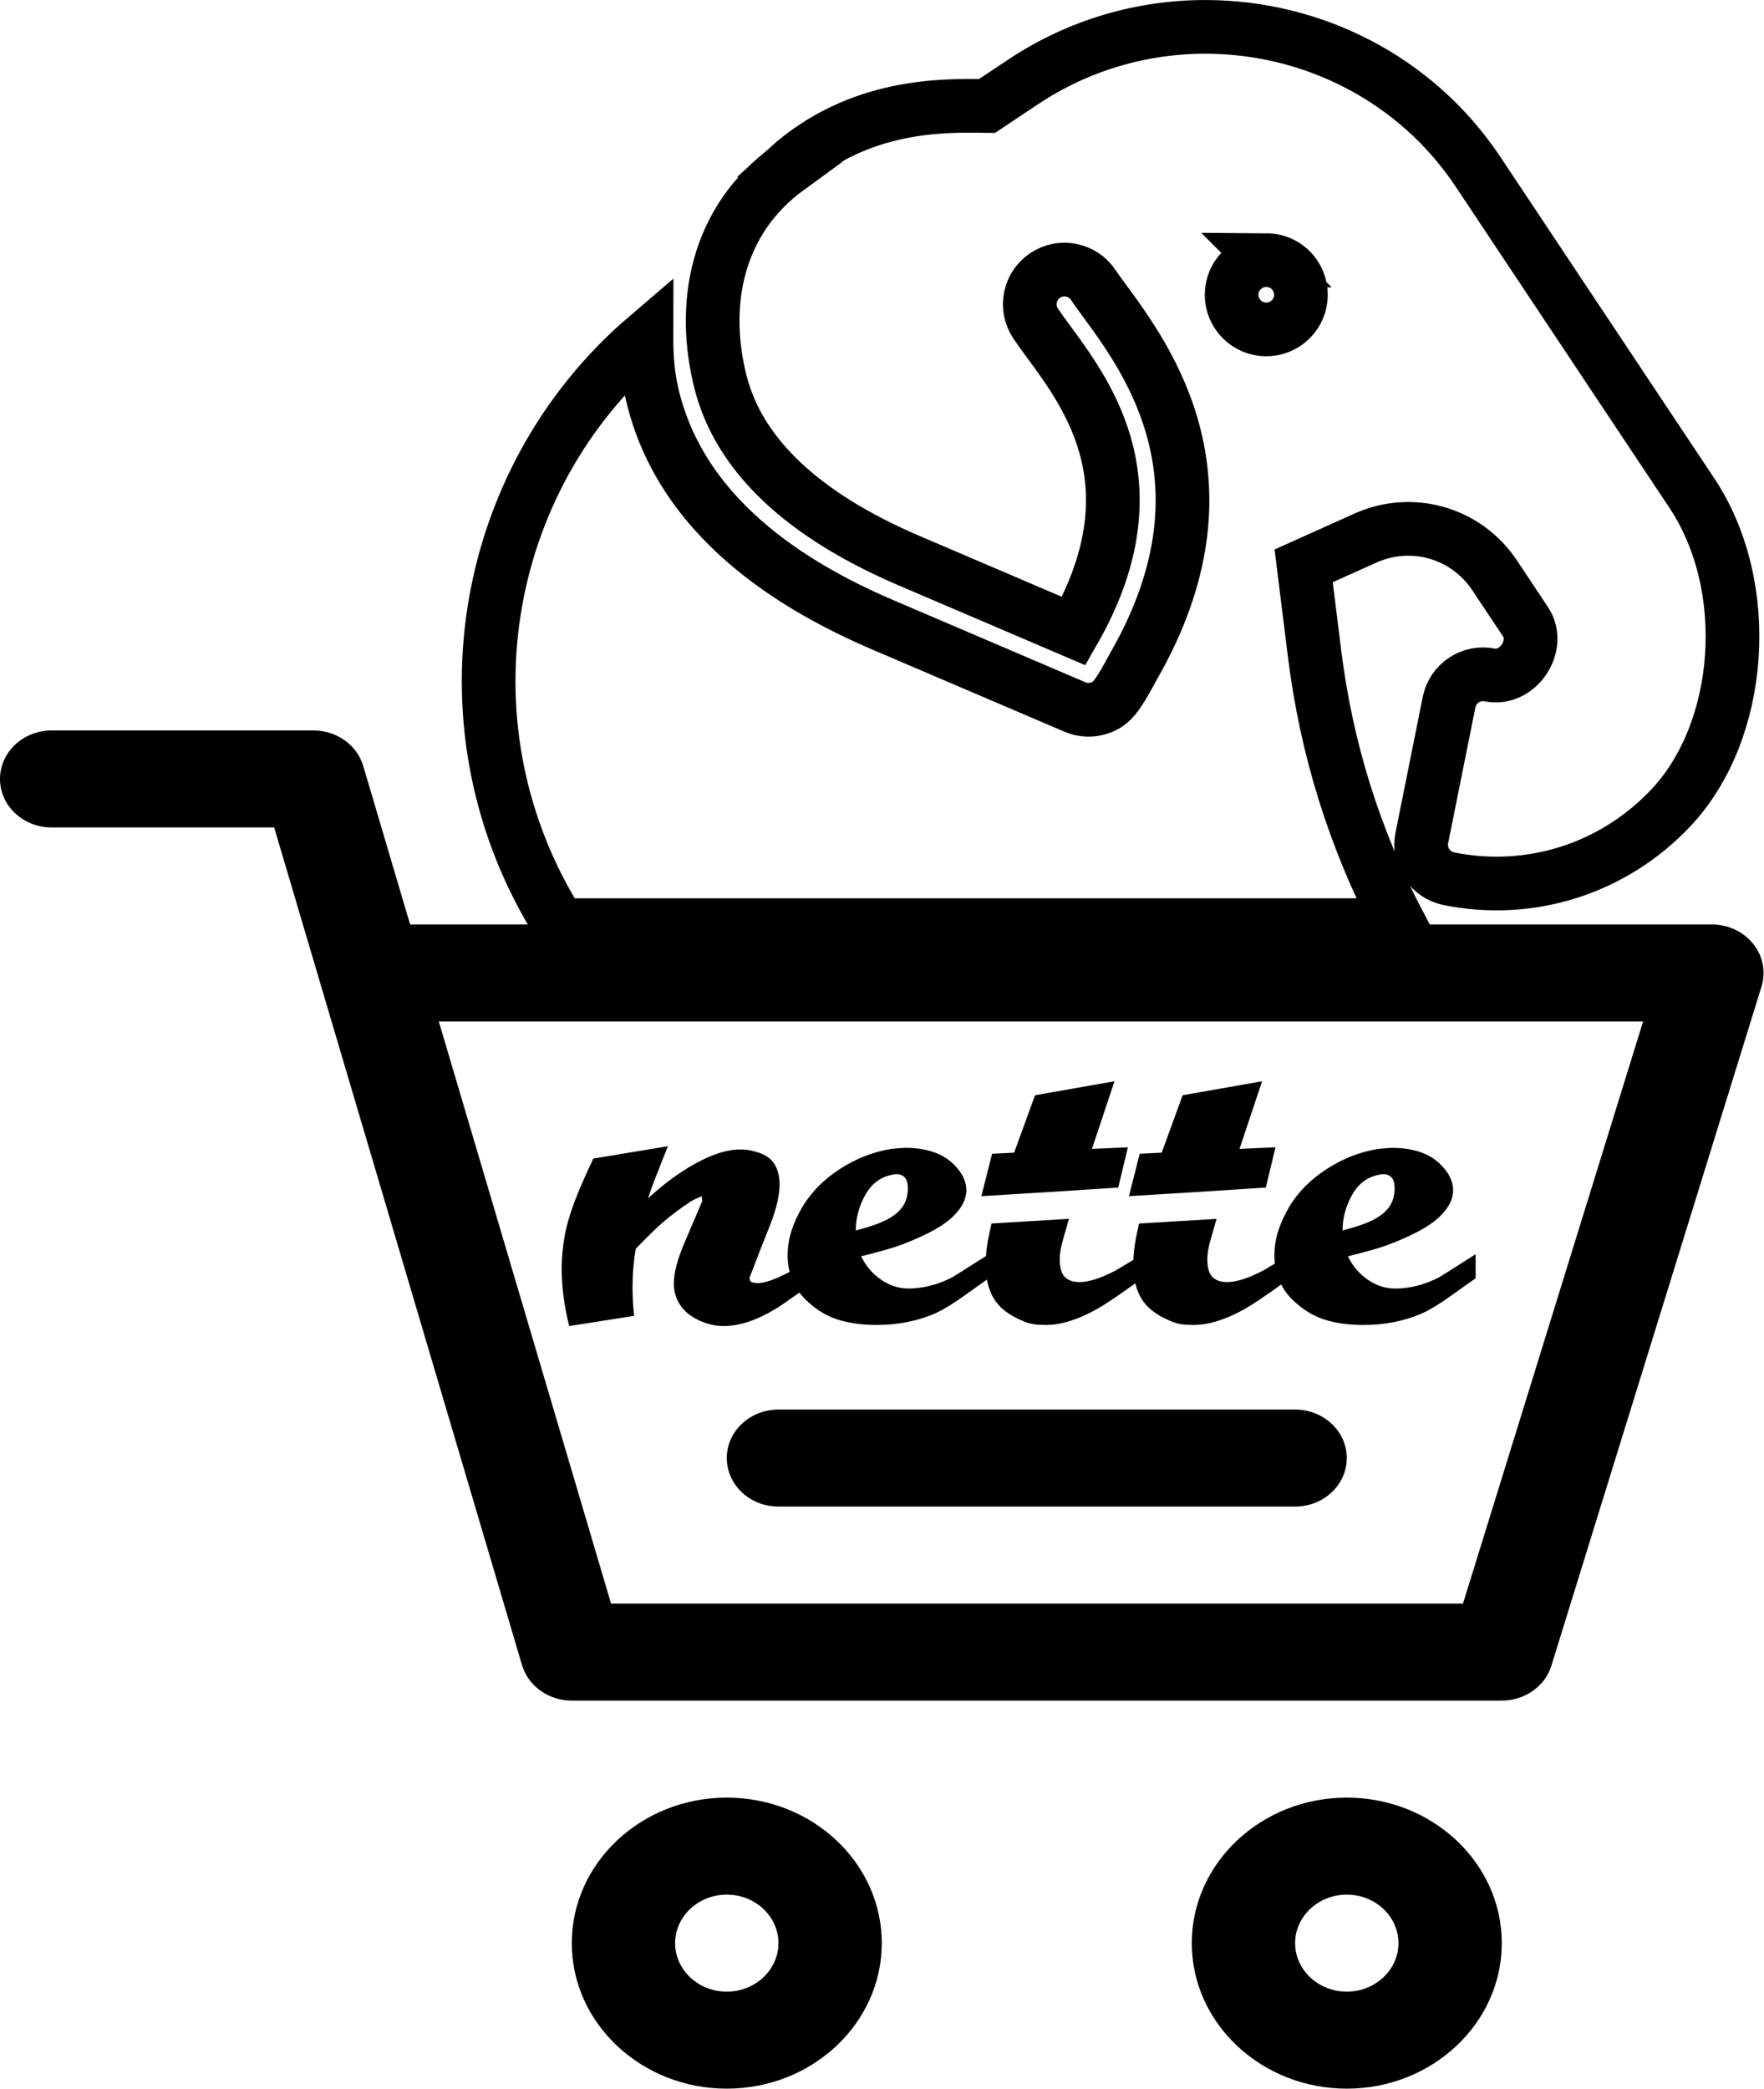
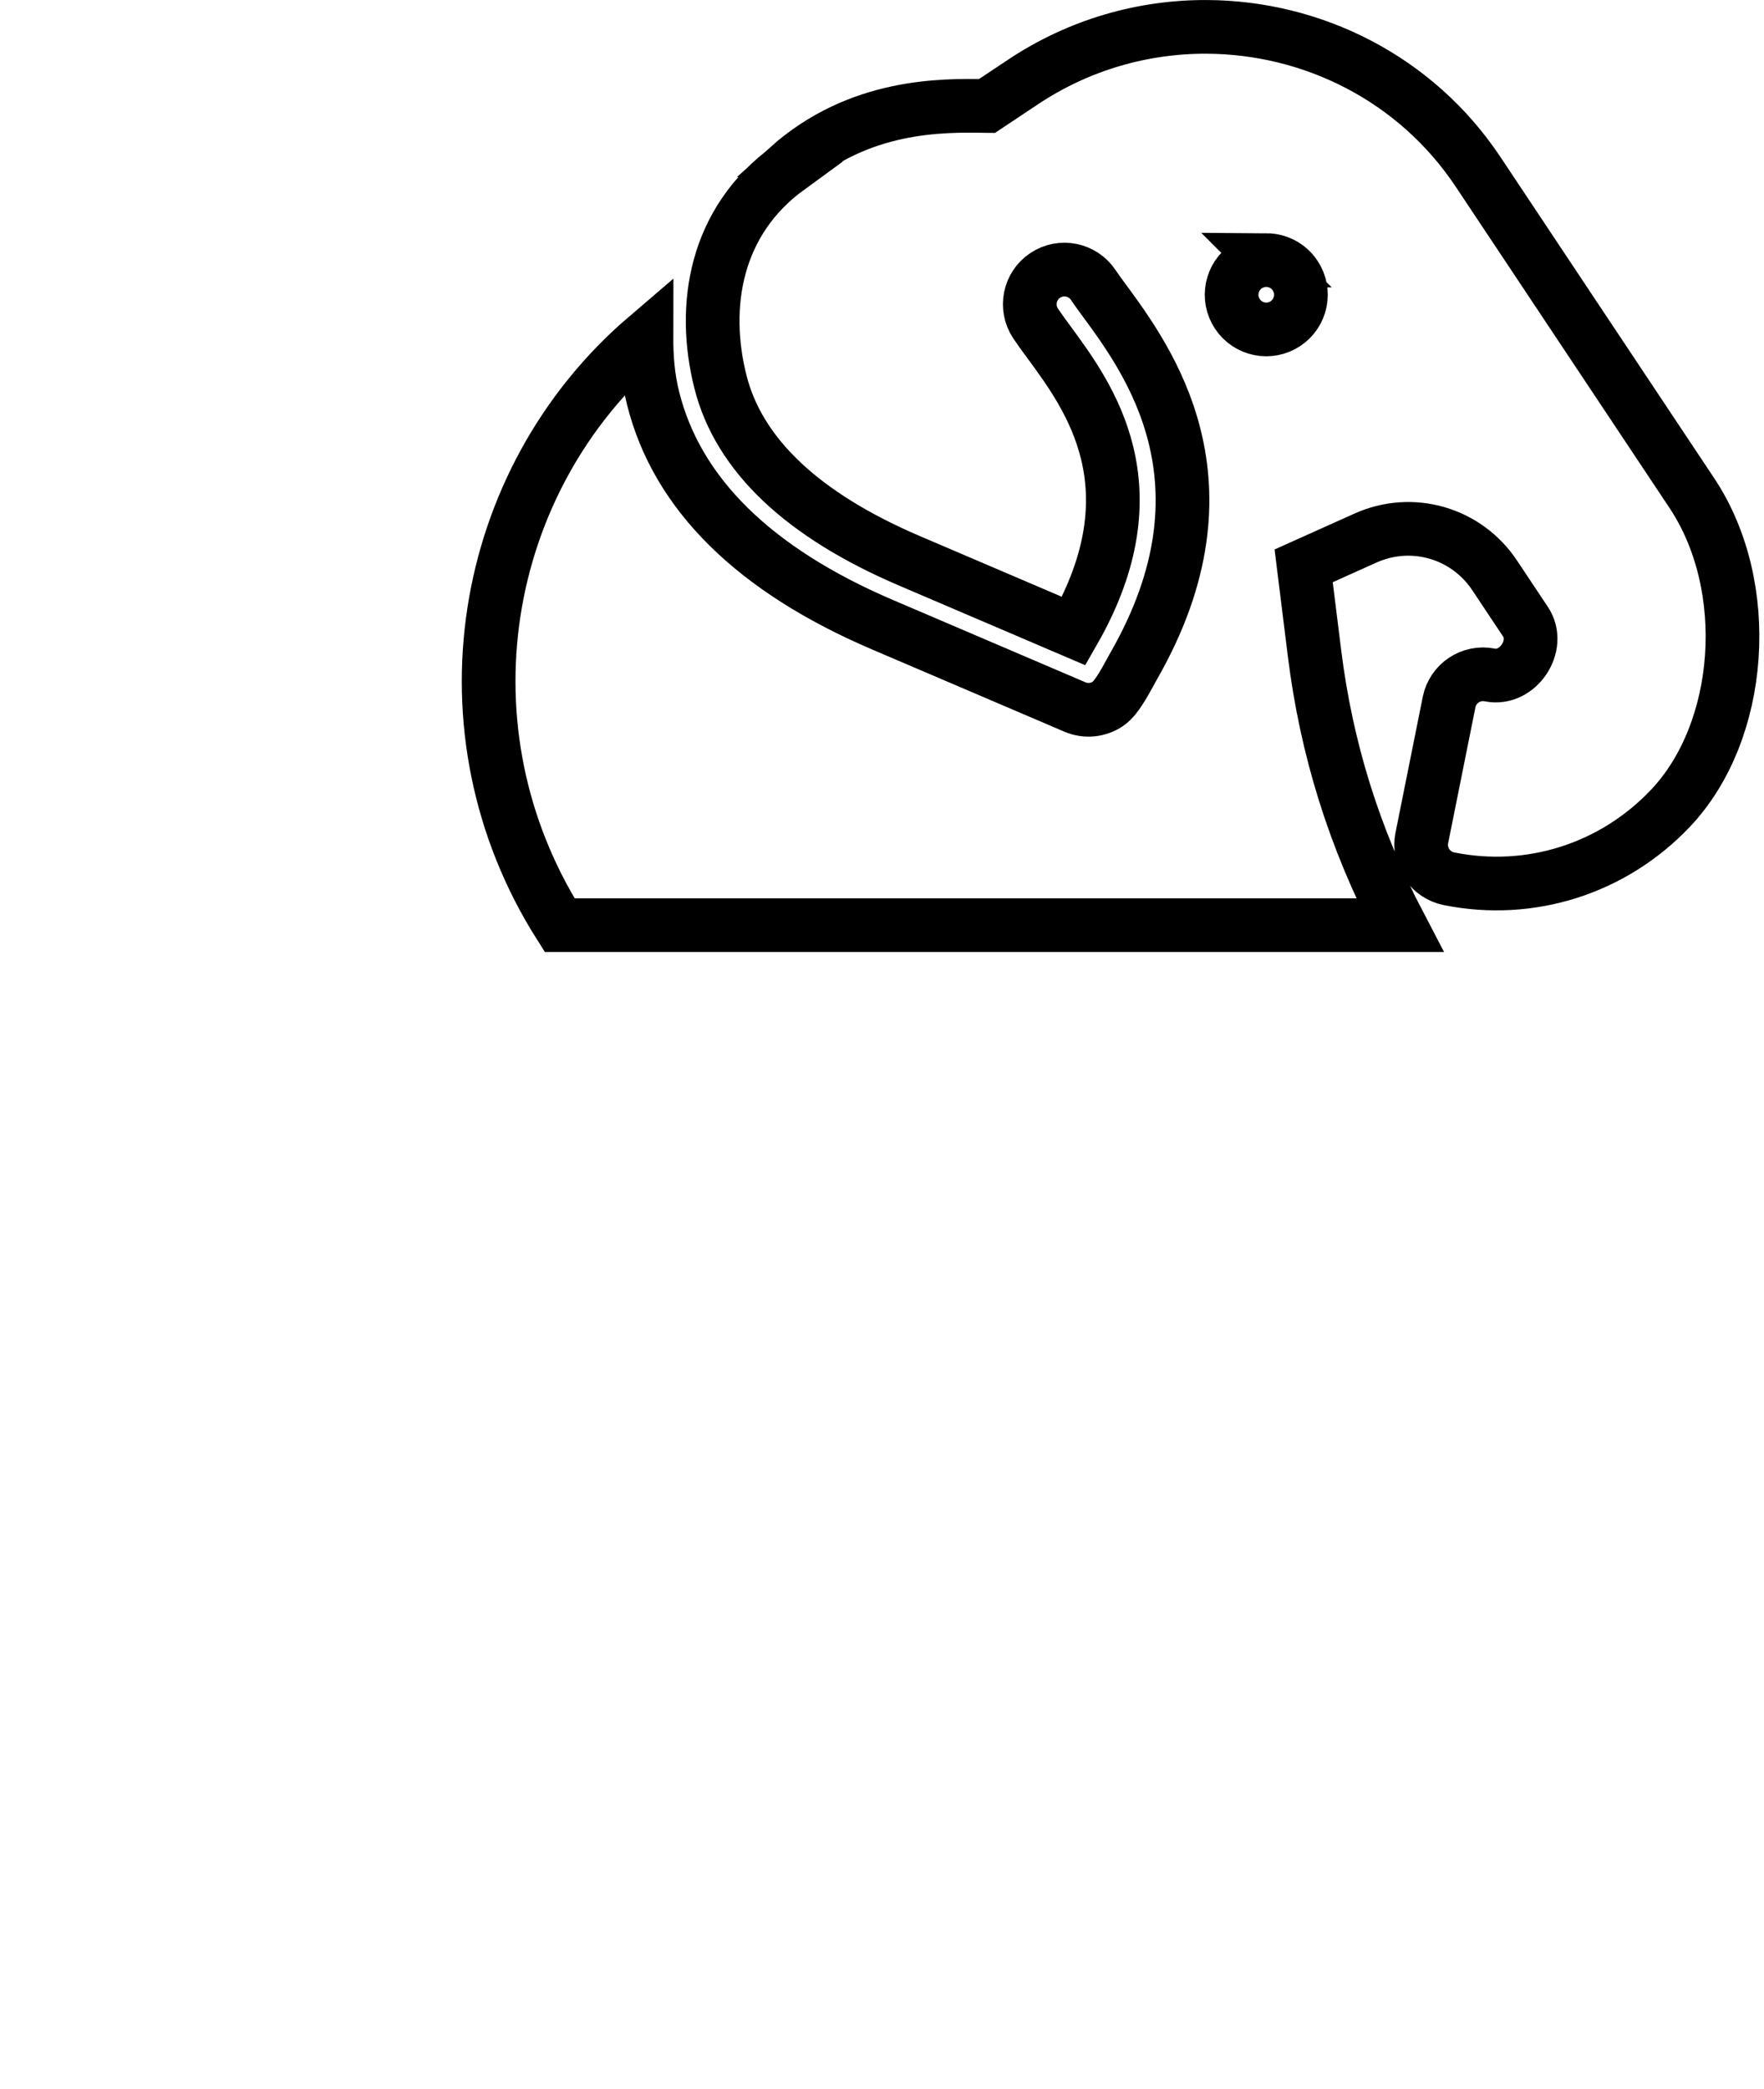
<svg xmlns="http://www.w3.org/2000/svg" xmlns:ns1="http://www.inkscape.org/namespaces/inkscape" xmlns:ns2="http://sodipodi.sourceforge.net/DTD/sodipodi-0.dtd" ns1:version="1.0 (4035a4fb49, 2020-05-01)" ns2:docname="eshop_nette_empty.svg" id="svg4" version="1.1" width="883.226pt" viewBox="0 -17 884.954 1045.656" height="1045.656pt">
  <defs id="defs8">
    <style type="text/css" id="style2">
    .fil0 {fill:#1F1A17;fill-rule:nonzero}
   </style>
  </defs>
  <ns2:namedview ns1:current-layer="svg4" ns1:window-maximized="1" ns1:window-y="-8" ns1:window-x="-8" ns1:cy="648.63836" ns1:cx="678.33255" ns1:zoom="0.6369863" showgrid="false" id="namedview6" ns1:window-height="1017" ns1:window-width="1920" ns1:pageshadow="2" ns1:pageopacity="0" guidetolerance="10" gridtolerance="10" objecttolerance="10" borderopacity="1" bordercolor="#666666" pagecolor="#ffffff" ns1:document-rotation="0" />
  <path d="m 605.382,-4.542 c -31.749,-0.138 -63.859,8.804 -92.102,27.605 l -18.148,12.081 -0.572,-0.004 C 472.93,34.769 430.856,34.087 395.147,66.058 c 0.124,0.048 0.225,0.133 0.345,0.183 -36.68,26.709 -43.662,69.026 -34.101,107.118 9.199,36.708 41.132,66.968 94.959,89.954 l 82.35,35.206 c 41.187,-71.96 7.68,-117.511 -12.336,-144.731 -2.951,-4.009 -5.072,-6.918 -6.842,-9.577 -5.325,-8 -3.159,-18.781 4.838,-24.104 8,-5.325 18.779,-3.161 24.104,4.839 1.497,2.249 3.317,4.705 5.281,7.377 22.354,30.397 67.558,91.873 15.134,183.467 -3.269,5.72 -8.184,15.975 -13.133,19.27 -4.75,3.162 -10.923,3.906 -16.479,1.528 L 442.685,295.295 C 378.348,267.798 339.643,229.624 327.662,181.821 324.995,171.176 324.283,160.963 324.305,151.018 240.002,223.122 219.066,348.587 280.756,446.004 H 702.186 C 679.416,402.525 665.406,357.51 659.458,309.606 l -5.447,-43.816 31.022,-13.937 c 23.345,-10.485 50.58,-2.632 64.769,18.682 l 15.523,23.319 c 7.893,11.857 -3.86,29.469 -17.896,26.674 -9.413,-1.893 -18.573,4.205 -20.463,13.622 l -13.675,68.125 c -1.886,9.414 4.207,18.572 13.62,20.464 40.816,8.216 82.394,-5.026 111.139,-35.373 36.558,-38.592 41.872,-111.267 10.705,-158.088 L 741.54,68.21 C 710.208,21.14 658.297,-4.312 605.382,-4.542 Z M 635.359,112.438 c 5.581,0.037 11.044,2.756 14.369,7.751 5.32,7.993 3.154,18.788 -4.839,24.109 -7.989,5.318 -18.785,3.151 -24.106,-4.842 -5.32,-7.993 -3.151,-18.785 4.838,-24.103 2.997,-1.995 6.389,-2.937 9.738,-2.915 z" style="fill:none;stroke:#000000;stroke-width:26.933;stroke-miterlimit:4;stroke-dasharray:none;stroke-dashoffset:0;stroke-opacity:1" id="path2" ns2:nodetypes="scccccccccsssccscccccccccsscscccccsssssss" />
  <g transform="matrix(1.728,0,0,1.622,0,273.74)" id="g845">
-     <path d="m 15,76 h 64.599 c 2.362,8.502 68.818,247.745 71.949,259.015 C 153.351,341.507 159.262,346 166,346 h 270 c 6.673,0 12.543,-4.408 14.405,-10.816 l 61,-210 c 1.316,-4.531 0.423,-9.417 -2.41,-13.191 C 506.162,108.219 501.718,106 497,106 H 119.068 L 105.453,56.985 C 103.649,50.493 97.738,46 91,46 H 15 C 6.716,46 0,52.716 0,61 0,69.284 6.716,76 15,76 Z m 462.023,60 -52.286,180 H 177.401 l -50,-180 z" id="path835" />
-     <path d="m 256,421 c 0,-24.813 -20.187,-45 -45,-45 -24.813,0 -45,20.187 -45,45 0,24.813 20.187,45 45,45 24.813,0 45,-20.187 45,-45 z m -60,0 c 0,-8.271 6.729,-15 15,-15 8.271,0 15,6.729 15,15 0,8.271 -6.729,15 -15,15 -8.271,0 -15,-6.729 -15,-15 z" id="path837" />
-     <path d="m 436,421 c 0,-24.813 -20.187,-45 -45,-45 -24.813,0 -45,20.187 -45,45 0,24.813 20.187,45 45,45 24.813,0 45,-20.187 45,-45 z m -60,0 c 0,-8.271 6.729,-15 15,-15 8.271,0 15,6.729 15,15 0,8.271 -6.729,15 -15,15 -8.271,0 -15,-6.729 -15,-15 z" id="path839" />
-     <path d="M 376,256 H 226 c -8.284,0 -15,6.716 -15,15 0,8.284 6.716,15 15,15 h 150 c 8.284,0 15,-6.716 15,-15 0,-8.284 -6.716,-15 -15,-15 z" id="path843" />
-   </g>
+     </g>
  <g transform="matrix(5.057,0,0,5.057,281.78,524.317)" id="g880" style="clip-rule:evenodd;fill:#000000;fill-rule:evenodd;image-rendering:optimizeQuality;shape-rendering:geometricPrecision;text-rendering:geometricPrecision">
    <g style="fill:#000000" id="Layer_x0020_1">
-       <path style="fill:#000000" class="fil0" d="m 23.587,20.956 c -1.288,0.917 -2.104,1.474 -2.45,1.672 -1.846,1.1 -3.532,1.65 -5.058,1.65 -0.852,0 -1.686,-0.195 -2.502,-0.586 -0.816,-0.39 -1.429,-0.896 -1.837,-1.518 -0.408,-0.621 -0.612,-1.322 -0.612,-2.103 0,-1.1 0.373,-2.502 1.118,-4.206 1.065,-2.485 1.633,-3.816 1.704,-3.993 -0.036,-0.142 -0.053,-0.302 -0.053,-0.479 -0.497,0.213 -0.834,0.373 -1.012,0.479 -0.994,0.639 -1.97,1.367 -2.928,2.183 -0.746,0.674 -1.615,1.526 -2.609,2.556 -0.213,1.278 -0.32,2.538 -0.32,3.78 0,0.959 0.053,1.917 0.16,2.875 L 0.745,24.279 C 0.248,22.291 0,20.392 0,18.581 0,17.481 0.107,16.363 0.32,15.227 0.532,14.092 0.923,12.814 1.491,11.394 1.881,10.4 2.432,9.158 3.141,7.667 l 7.401,-1.225 C 10.081,7.578 9.743,8.43 9.53,8.998 9.14,9.956 8.821,10.826 8.572,11.607 10.347,9.974 12.122,8.714 13.896,7.827 c 1.42,-0.71 2.698,-1.065 3.833,-1.065 0.639,0 1.296,0.124 1.97,0.373 0.674,0.248 1.162,0.639 1.464,1.171 0.302,0.532 0.453,1.171 0.453,1.917 0,1.065 -0.301,2.378 -0.905,3.94 -0.71,1.775 -1.402,3.55 -2.076,5.324 0,0.248 0.089,0.399 0.266,0.453 0.178,0.053 0.355,0.08 0.533,0.08 0.712,0 1.772,-0.372 3.178,-1.116 -0.131,-0.512 -0.197,-1.045 -0.197,-1.599 0,-0.852 0.124,-1.668 0.373,-2.449 0.248,-0.781 0.621,-1.597 1.118,-2.449 0.887,-1.455 2.13,-2.698 3.727,-3.727 1.597,-1.029 3.283,-1.686 5.058,-1.97 0.639,-0.071 1.136,-0.107 1.491,-0.107 1.171,0 2.218,0.195 3.141,0.586 0.923,0.391 1.686,1.03 2.289,1.917 0.355,0.568 0.533,1.136 0.533,1.704 0,0.887 -0.444,1.757 -1.331,2.609 -0.639,0.603 -1.5,1.171 -2.582,1.704 -1.083,0.532 -2.157,0.976 -3.221,1.331 -0.781,0.248 -1.881,0.55 -3.301,0.905 0.462,0.958 1.118,1.73 1.97,2.316 0.852,0.586 1.757,0.879 2.715,0.879 1.455,0 2.911,-0.373 4.366,-1.118 0.068,-0.034 1.179,-0.737 3.335,-2.107 0.012,-0.17 0.028,-0.346 0.046,-0.528 0.053,-0.515 0.16,-1.145 0.32,-1.89 0.063,-0.294 0.122,-0.563 0.176,-0.807 l 7.688,-0.459 c -0.184,0.642 -0.374,1.304 -0.571,1.985 -0.231,0.798 -0.346,1.464 -0.346,1.996 0,0.852 0.169,1.446 0.506,1.784 0.337,0.337 0.825,0.506 1.464,0.506 0.923,0 2.13,-0.391 3.62,-1.171 0.71,-0.429 1.282,-0.774 1.715,-1.034 0.013,-0.286 0.035,-0.589 0.068,-0.909 0.053,-0.515 0.16,-1.145 0.32,-1.89 0.063,-0.293 0.121,-0.561 0.176,-0.805 l 7.688,-0.459 c -0.183,0.641 -0.374,1.302 -0.57,1.983 -0.231,0.798 -0.346,1.464 -0.346,1.996 0,0.852 0.169,1.446 0.506,1.784 0.337,0.337 0.825,0.506 1.464,0.506 0.923,0 2.13,-0.391 3.62,-1.171 l 1.109,-0.669 c -0.029,-0.252 -0.044,-0.507 -0.044,-0.768 0,-0.852 0.124,-1.668 0.373,-2.449 0.248,-0.781 0.621,-1.597 1.118,-2.449 0.887,-1.455 2.13,-2.698 3.727,-3.727 1.597,-1.029 3.283,-1.686 5.058,-1.97 0.639,-0.071 1.136,-0.107 1.491,-0.107 1.171,0 2.218,0.195 3.141,0.586 0.923,0.391 1.686,1.03 2.289,1.917 0.355,0.568 0.532,1.136 0.532,1.704 0,0.887 -0.444,1.757 -1.331,2.609 -0.639,0.603 -1.5,1.171 -2.582,1.704 -1.083,0.532 -2.156,0.976 -3.221,1.331 -0.781,0.248 -1.881,0.55 -3.301,0.905 0.462,0.958 1.118,1.73 1.97,2.316 0.852,0.586 1.757,0.879 2.715,0.879 1.455,0 2.911,-0.373 4.366,-1.118 0.071,-0.035 1.278,-0.799 3.62,-2.289 V 19.54 c -0.213,0.142 -1.065,0.745 -2.556,1.81 -1.1,0.781 -2.006,1.331 -2.715,1.65 -1.775,0.781 -3.727,1.171 -5.857,1.171 -1.42,0 -2.68,-0.169 -3.78,-0.506 -1.1,-0.337 -2.112,-0.932 -3.035,-1.784 -0.57,-0.51 -1.02,-1.084 -1.349,-1.722 -1.565,1.131 -2.766,1.936 -3.602,2.414 -1.881,1.065 -3.585,1.597 -5.111,1.597 -0.857,0 -1.548,-0.055 -2.343,-0.426 -1.349,-0.568 -2.289,-1.304 -2.822,-2.21 -0.264,-0.449 -0.463,-0.948 -0.596,-1.497 -1.647,1.196 -2.904,2.041 -3.77,2.535 -1.881,1.065 -3.585,1.597 -5.111,1.597 -0.857,0 -1.548,-0.055 -2.343,-0.426 -1.349,-0.568 -2.289,-1.304 -2.822,-2.21 -0.321,-0.547 -0.546,-1.168 -0.673,-1.863 -0.371,0.258 -1.158,0.817 -2.362,1.677 -1.1,0.781 -2.006,1.331 -2.716,1.65 -1.775,0.781 -3.727,1.171 -5.857,1.171 -1.42,0 -2.68,-0.169 -3.78,-0.506 -1.101,-0.337 -2.112,-0.932 -3.035,-1.784 -0.322,-0.288 -0.606,-0.597 -0.852,-0.926 z m 10.701,-9.722 c 0.035,-0.142 0.053,-0.355 0.053,-0.639 0,-0.923 -0.39,-1.384 -1.171,-1.384 -0.107,0 -0.302,0.035 -0.586,0.106 -1.065,0.249 -1.899,0.923 -2.502,2.023 -0.604,1.1 -0.905,2.254 -0.905,3.461 1.491,-0.39 2.573,-0.781 3.248,-1.171 1.1,-0.603 1.722,-1.402 1.864,-2.396 z m 7.347,0.16 1.065,-4.206 2.183,-0.106 L 46.96,1.384 54.84,0 52.604,6.708 56.171,6.549 l -0.958,3.993 c -4.524,0.306 -9.05,0.586 -13.577,0.852 z m 14.642,0 L 57.342,7.188 59.525,7.081 61.602,1.384 69.481,0 l -2.236,6.708 3.567,-0.16 -0.958,3.993 c -4.539,0.307 -9.097,0.589 -13.577,0.852 z m 26.302,-0.16 c 0.036,-0.142 0.053,-0.355 0.053,-0.639 0,-0.923 -0.391,-1.384 -1.171,-1.384 -0.106,0 -0.302,0.035 -0.586,0.106 -1.065,0.249 -1.899,0.923 -2.503,2.023 -0.603,1.1 -0.905,2.254 -0.905,3.461 1.491,-0.39 2.573,-0.781 3.248,-1.171 1.1,-0.603 1.721,-1.402 1.863,-2.396 z" id="path7" />
-     </g>
+       </g>
  </g>
</svg>